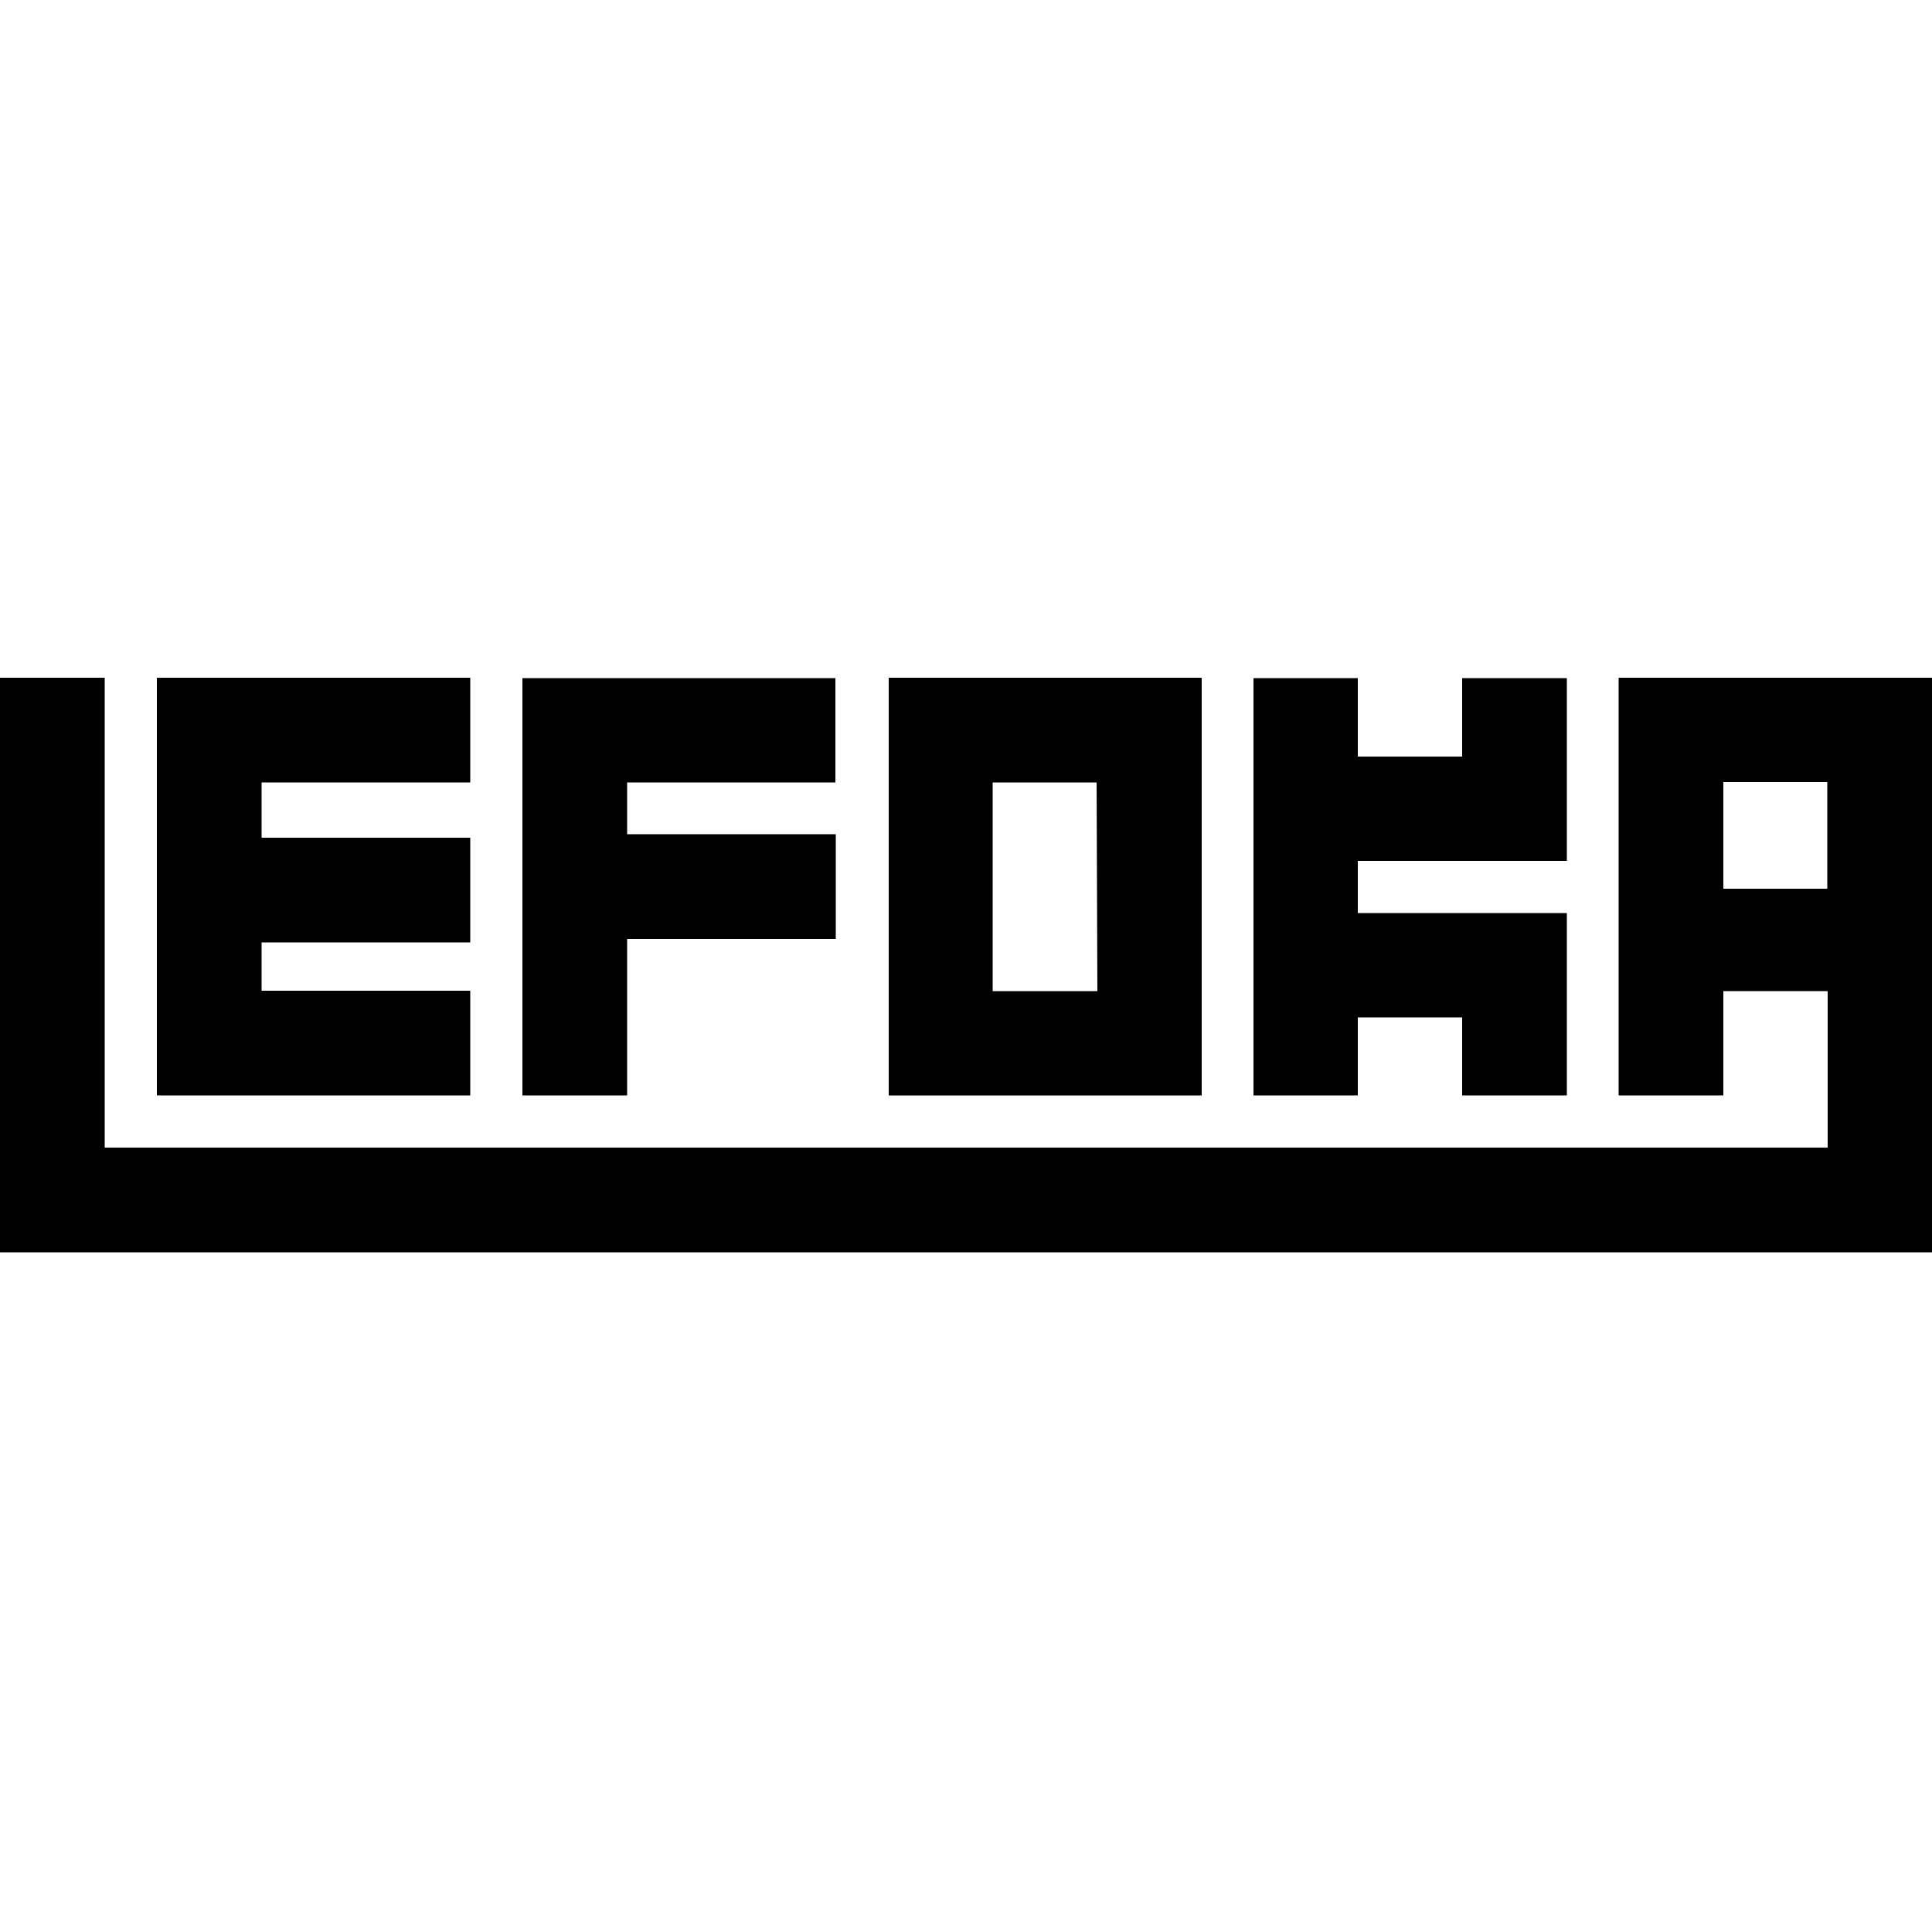
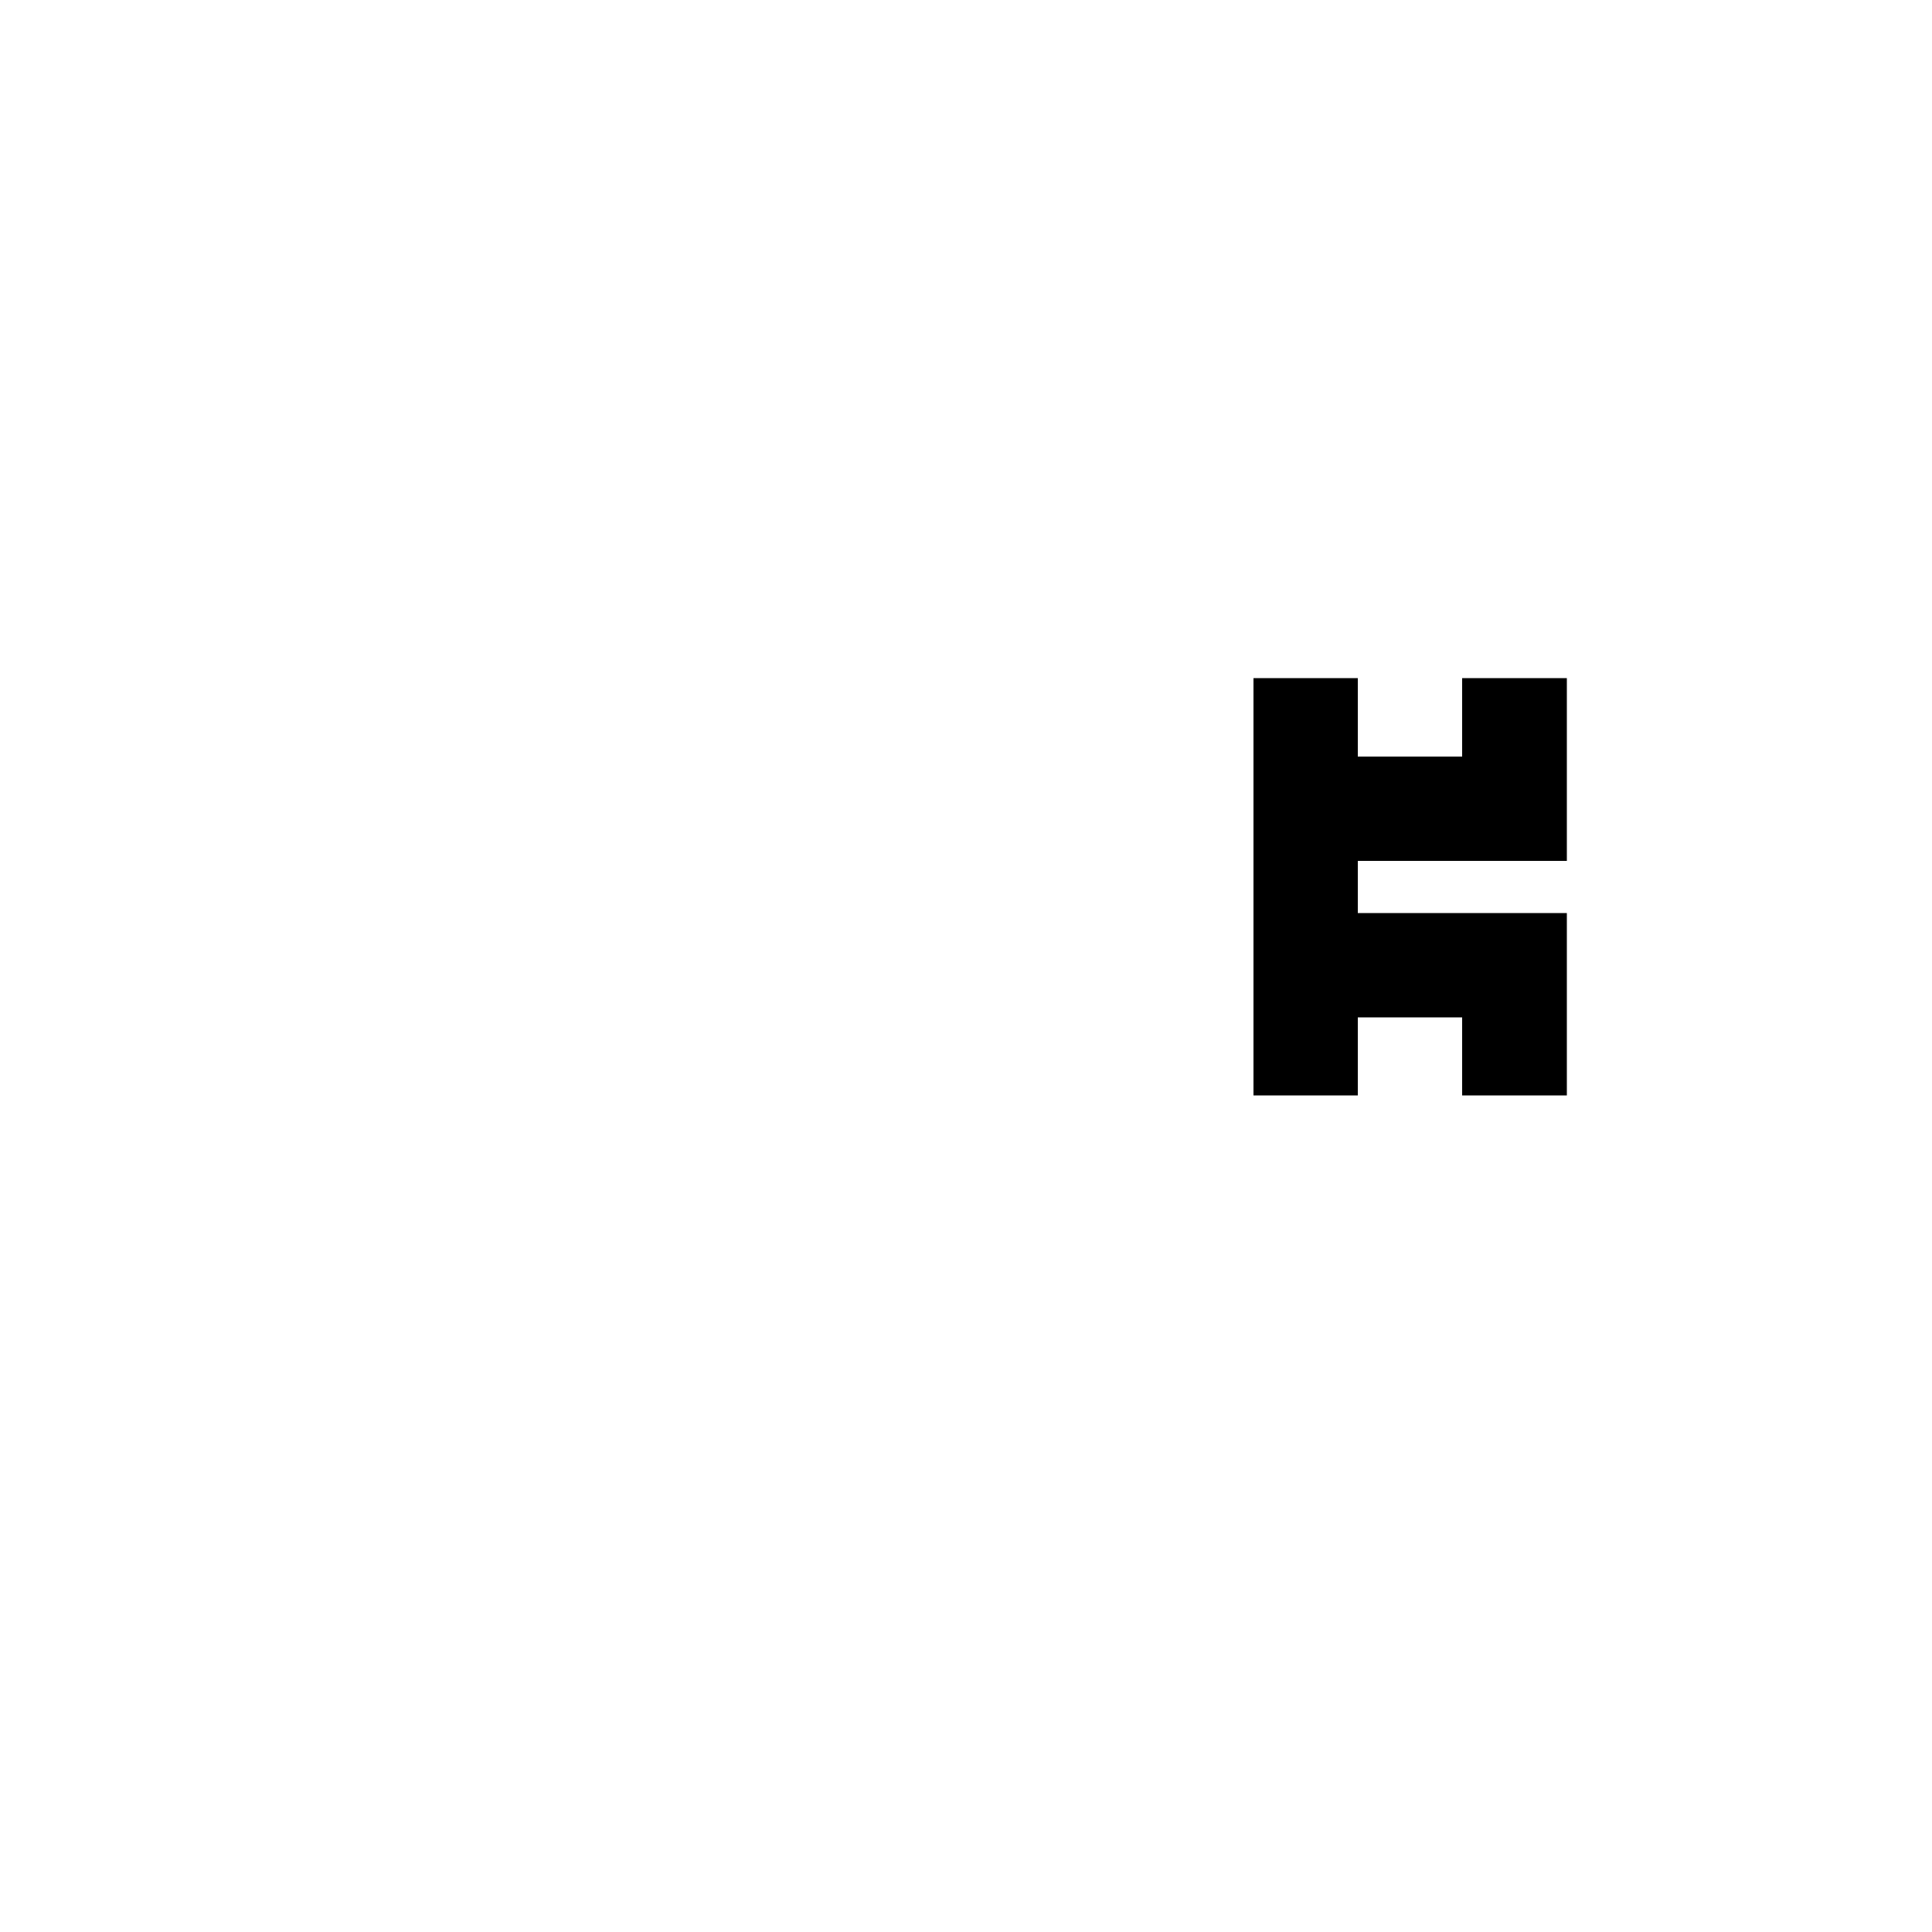
<svg xmlns="http://www.w3.org/2000/svg" id="Layer_1" data-name="Layer 1" viewBox="0 0 50 50">
-   <path d="M23,17.54V28.35h8.1V17.54Zm5.4,8.11H25.69v-5.4h2.69Z" />
-   <polygon points="6.77 20.25 6.77 21.68 12.17 21.68 12.17 24.39 6.77 24.39 6.77 25.64 12.17 25.64 12.17 28.35 4.06 28.35 4.06 17.54 12.17 17.54 12.17 20.25 6.77 20.25" />
-   <polygon points="21.63 21.59 21.63 24.3 16.23 24.3 16.23 28.35 13.52 28.35 13.52 20.25 13.52 20.25 13.52 17.55 21.62 17.55 21.62 20.25 16.23 20.25 16.23 21.59 21.63 21.59" />
  <polygon points="35.14 28.35 32.44 28.35 32.44 17.55 35.14 17.55 35.14 19.58 37.84 19.58 37.84 17.55 40.55 17.55 40.55 22.28 35.14 22.28 35.14 23.63 40.55 23.63 40.55 28.35 37.84 28.35 37.84 26.33 35.14 26.33 35.14 28.35" />
-   <path d="M41.89,17.54V28.35H44.6v-2.7h2.7V29.7H2.71V17.54H0V32.41H50V17.54ZM47.29,23H44.6V20.24h2.69Z" />
</svg>